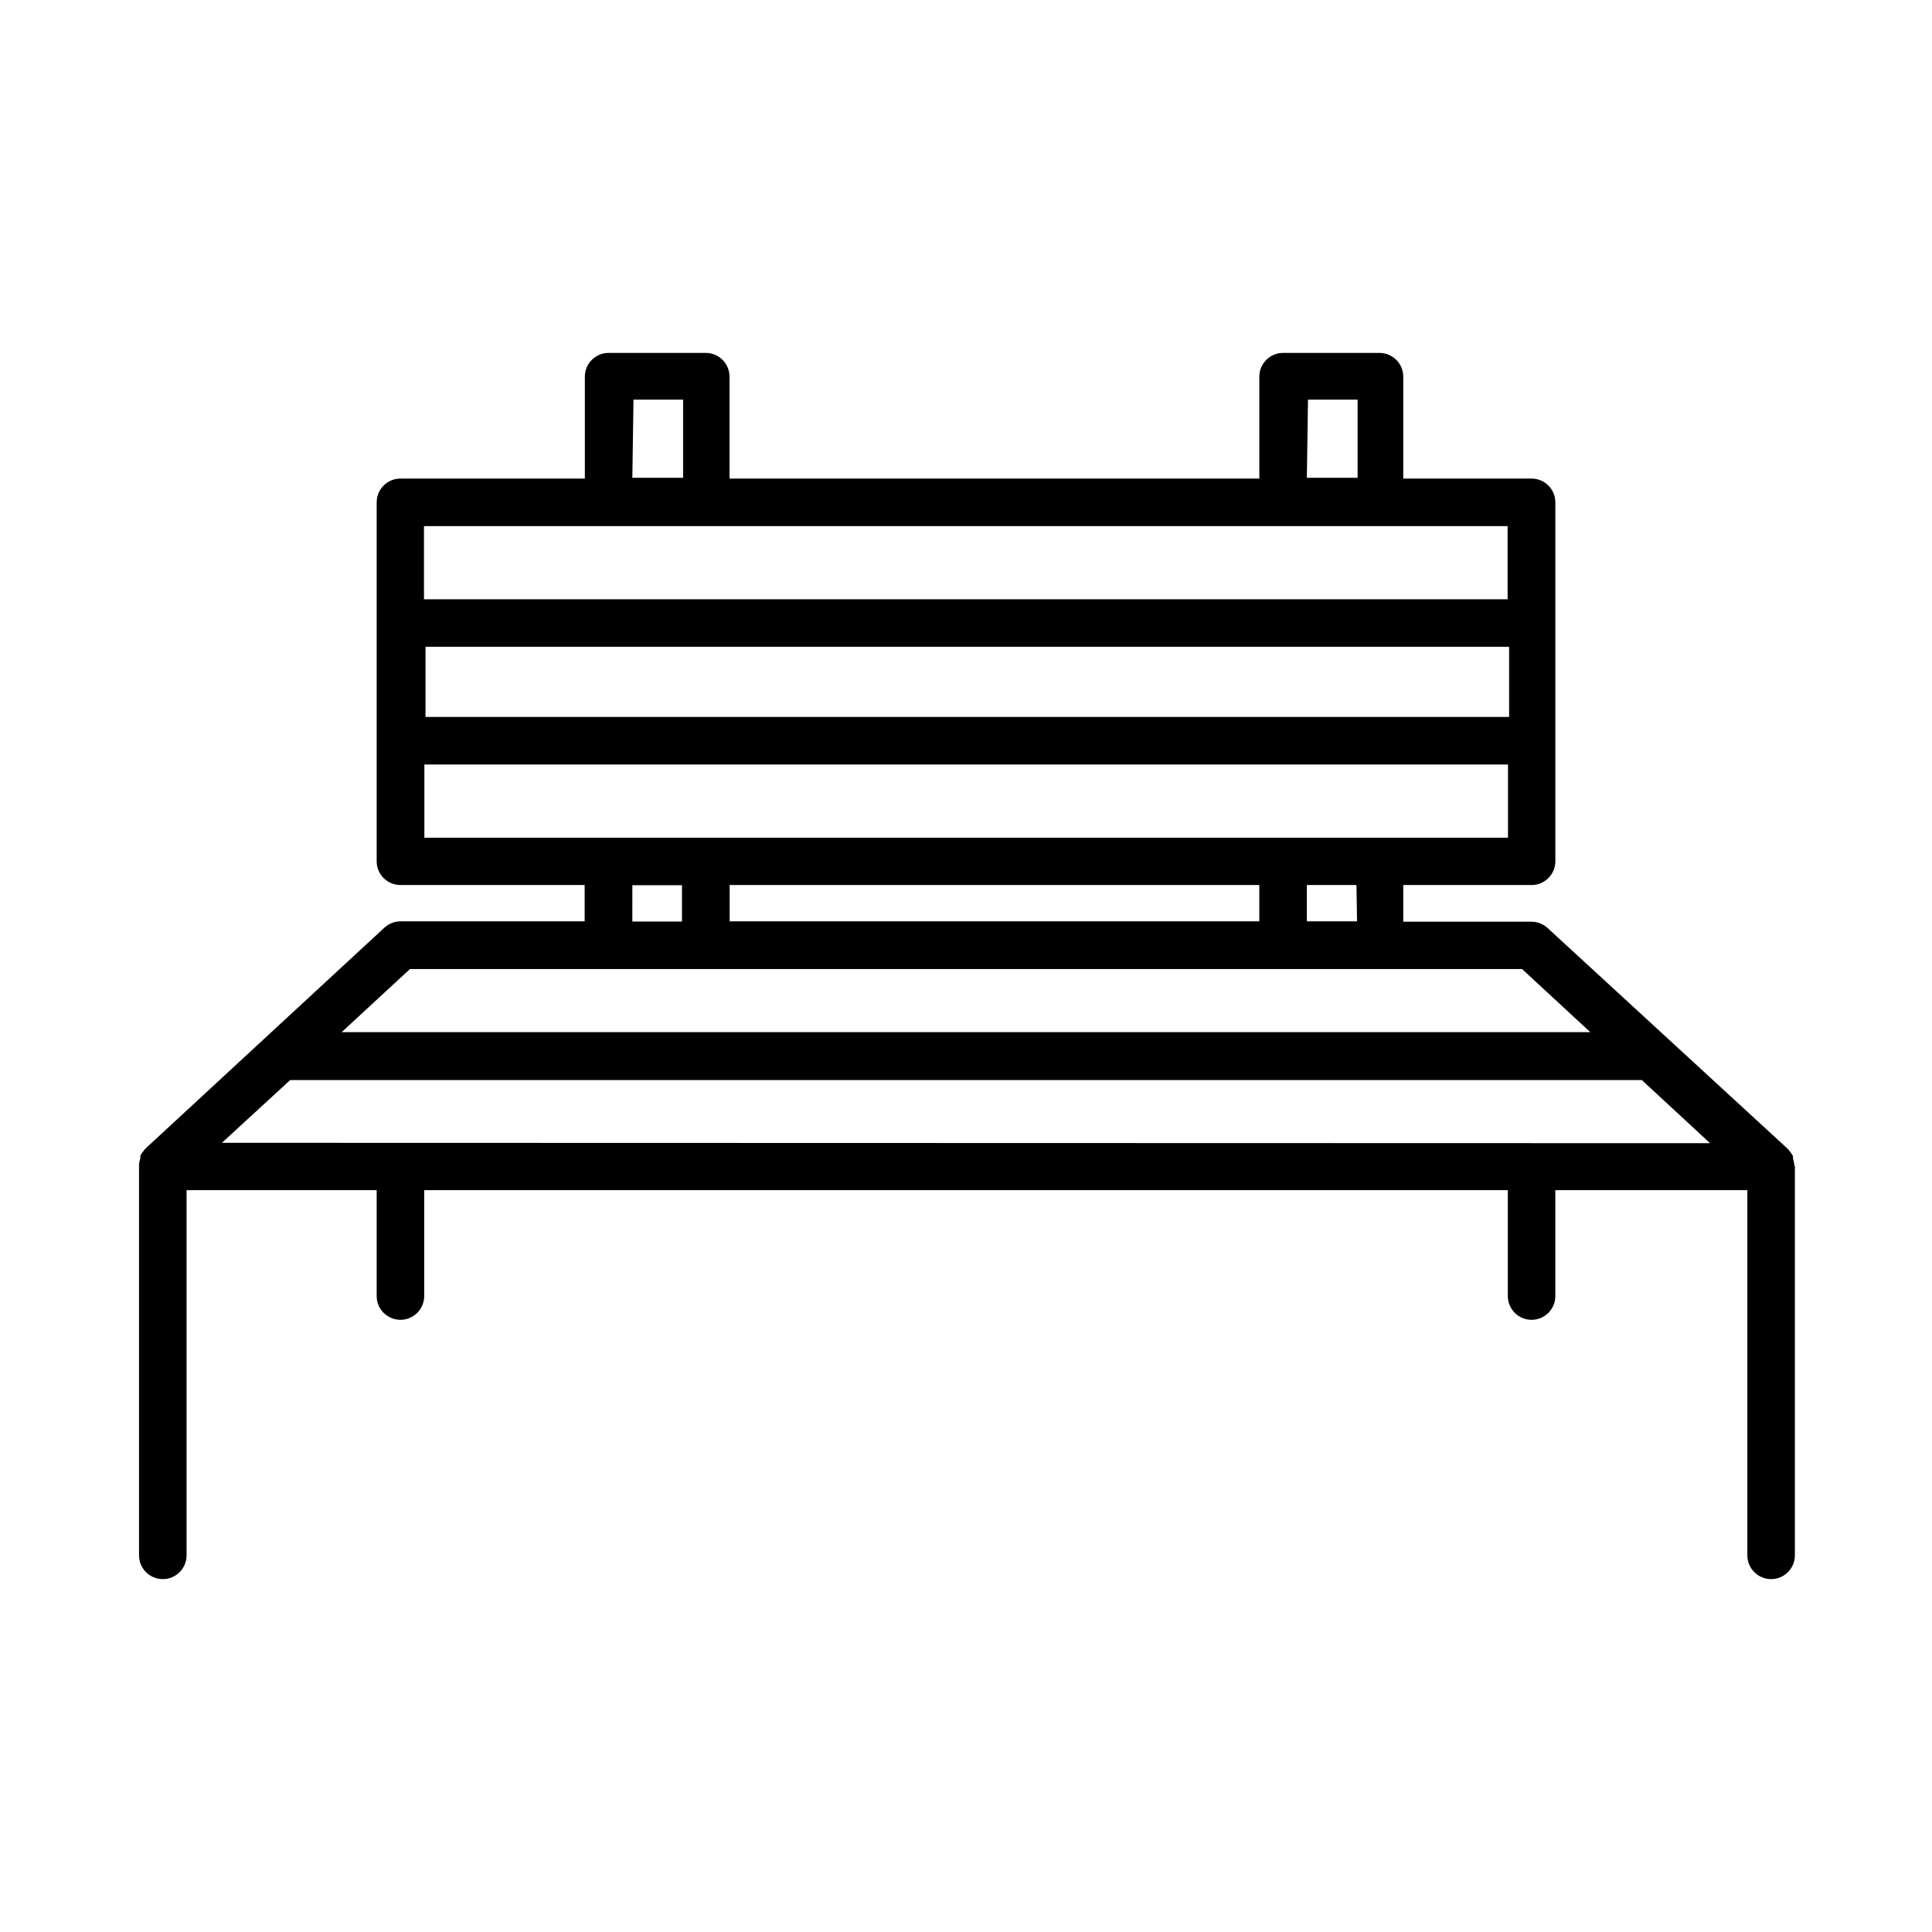
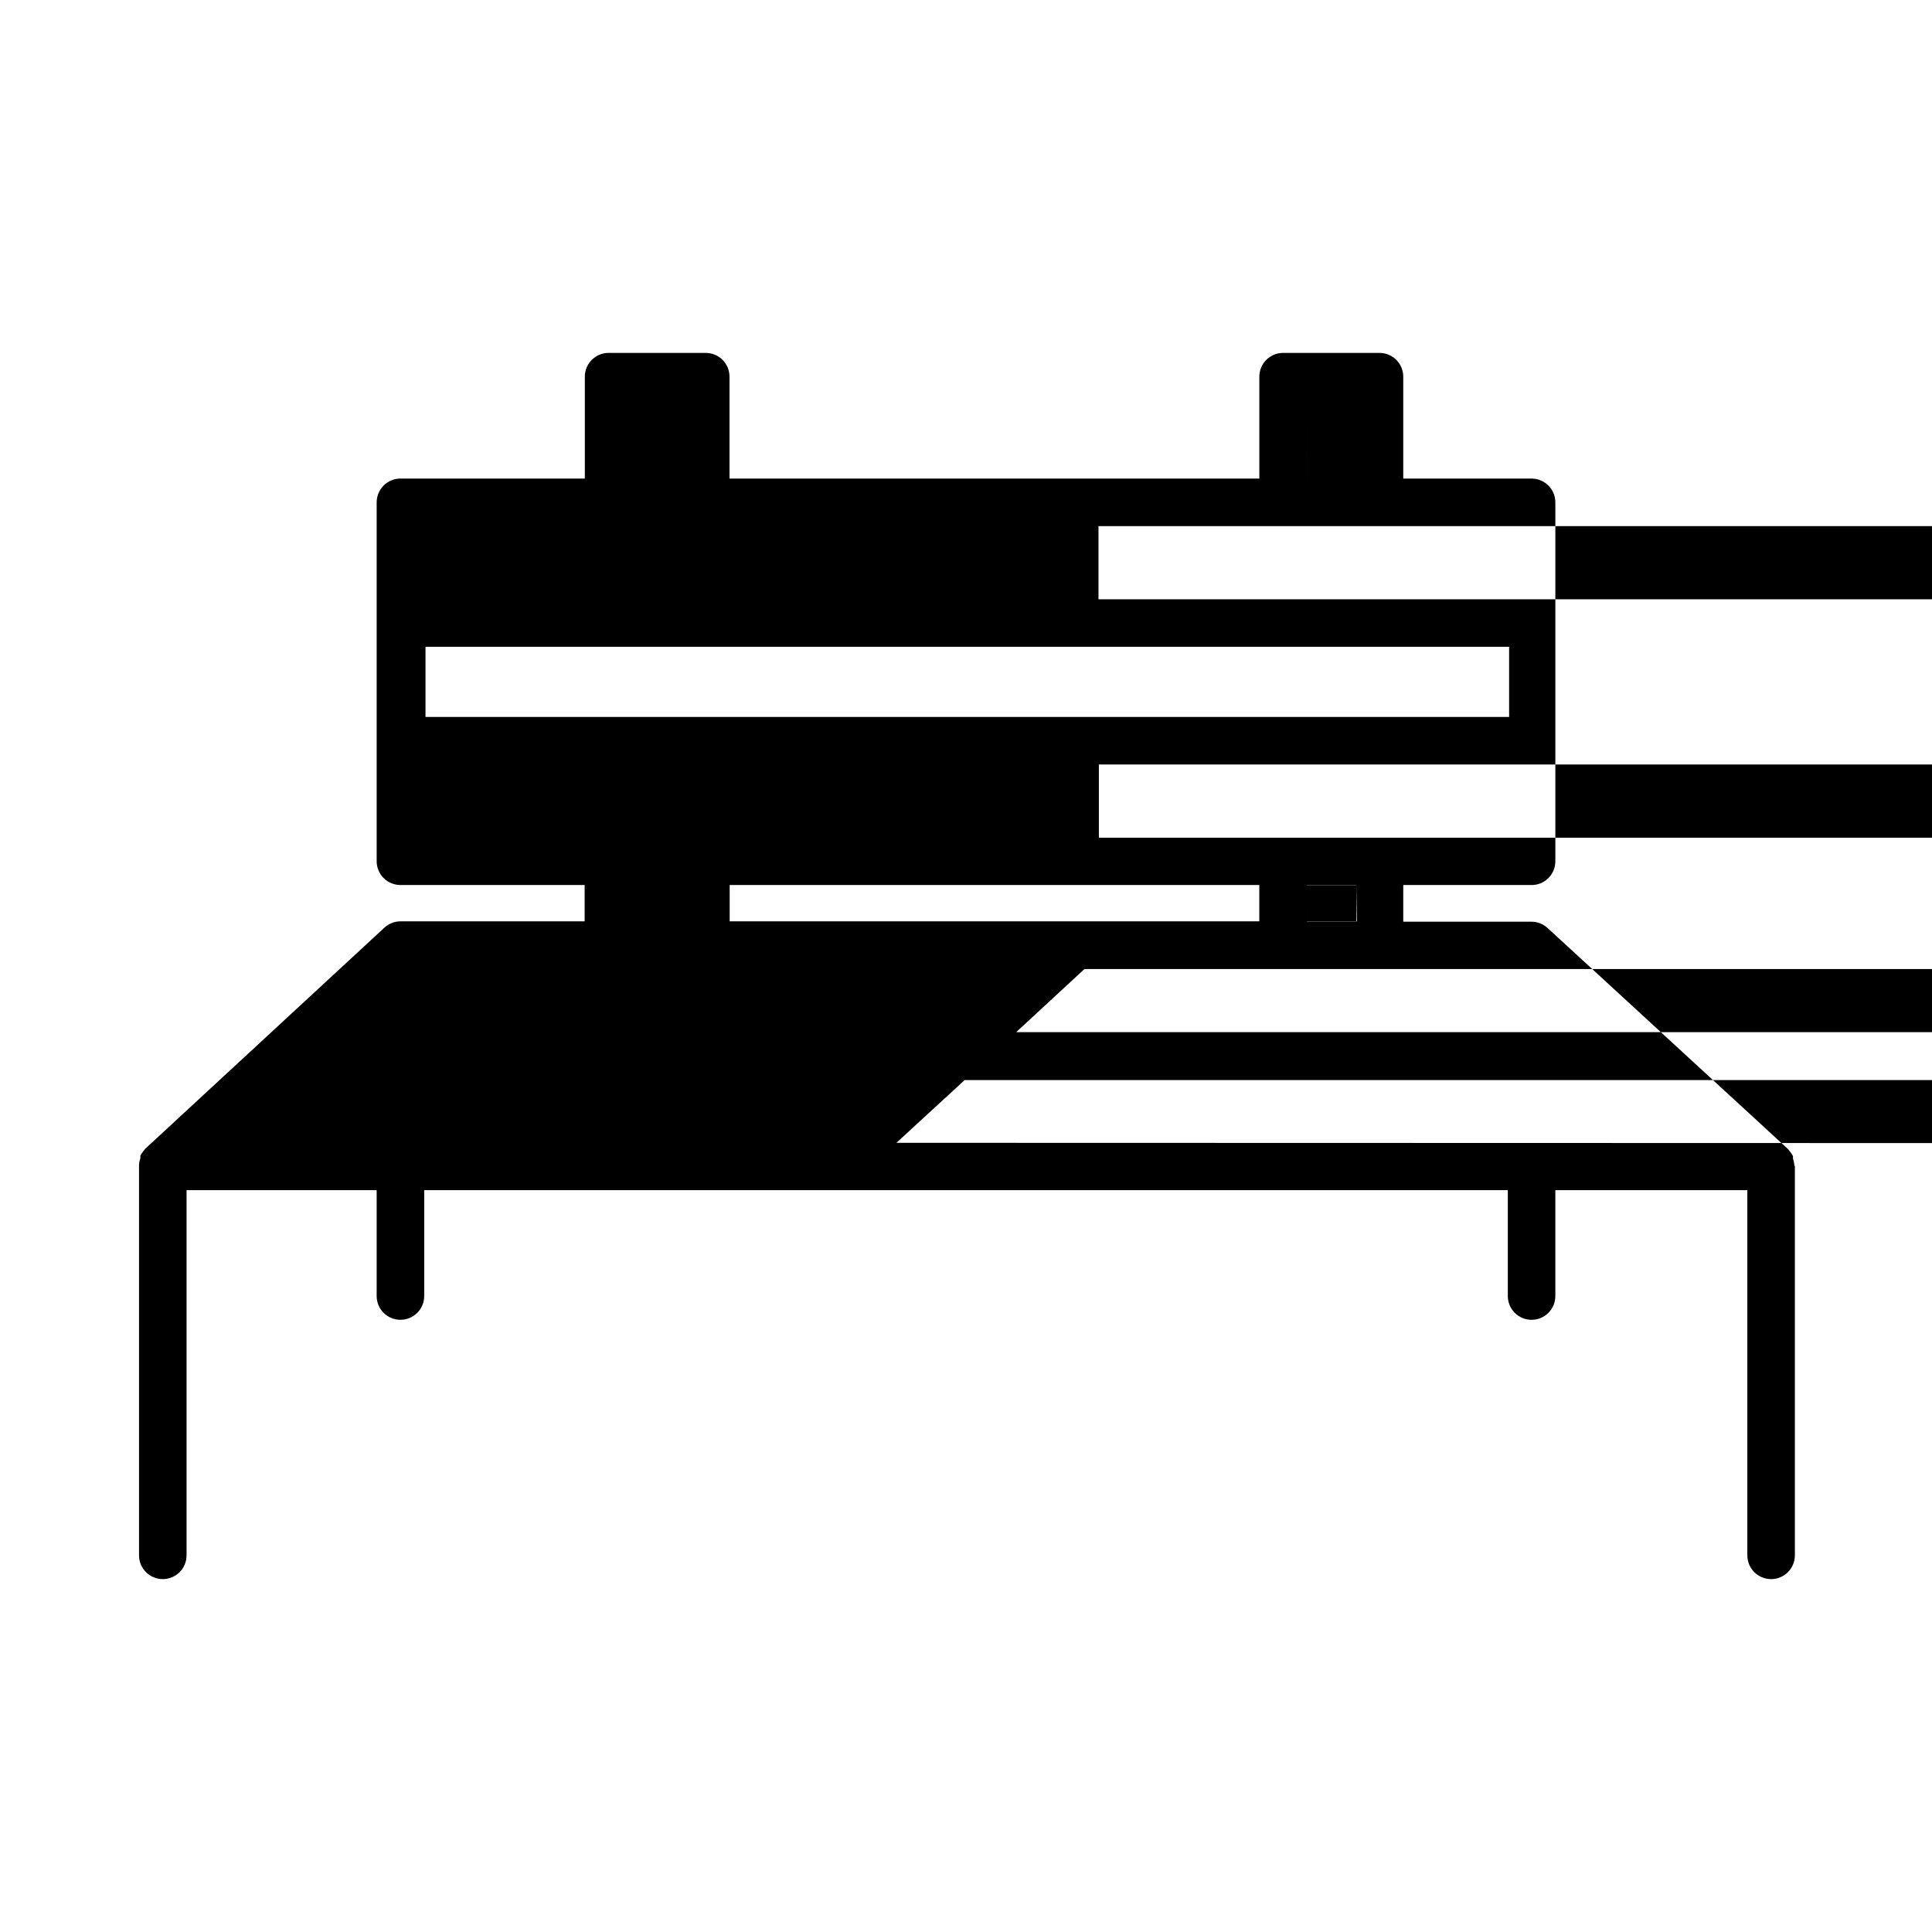
<svg xmlns="http://www.w3.org/2000/svg" fill="#000000" width="800px" height="800px" version="1.1" viewBox="144 144 512 512">
-   <path d="m619.51 452.7c-0.039-0.566-0.16-1.125-0.352-1.66v-0.656c-0.254-0.512-0.574-0.984-0.957-1.41l-0.301-0.402-63.785-58.645c-1.168-1.074-2.695-1.668-4.281-1.664h-33.957v-9.723h33.754c1.715 0.07 3.383-0.562 4.617-1.754 1.238-1.188 1.934-2.828 1.934-4.543v-95.117c0-1.672-0.664-3.273-1.844-4.453-1.184-1.184-2.785-1.848-4.453-1.848h-34.008v-27.004c0-1.668-0.664-3.269-1.844-4.453-1.184-1.18-2.785-1.844-4.453-1.844h-25.543c-3.481 0-6.301 2.82-6.301 6.297v27.004h-140.41v-27.004c0-1.668-0.664-3.269-1.844-4.453-1.18-1.18-2.785-1.844-4.453-1.844h-25.746c-3.477 0-6.297 2.82-6.297 6.297v27.004h-48.82c-1.676-0.012-3.293 0.645-4.484 1.828-1.191 1.184-1.863 2.793-1.863 4.473v95.117c0 1.672 0.664 3.273 1.844 4.453 1.184 1.18 2.785 1.844 4.453 1.844h48.82v9.621l-48.77 0.004c-1.586-0.008-3.113 0.586-4.281 1.66l-63.43 58.645-0.301 0.402c-0.383 0.426-0.707 0.898-0.957 1.41v0.656c-0.195 0.535-0.312 1.094-0.355 1.664v0.402 103.18c0 3.477 2.82 6.297 6.301 6.297 3.477 0 6.297-2.82 6.297-6.297v-96.781h50.379v28.062c0 3.477 2.82 6.297 6.297 6.297 3.481 0 6.301-2.82 6.301-6.297v-28.062h287.17v28.062c0 3.477 2.816 6.297 6.297 6.297 3.477 0 6.297-2.82 6.297-6.297v-28.062h50.883v96.781c0 3.477 2.82 6.297 6.301 6.297 3.477 0 6.297-2.82 6.297-6.297v-103.08s-0.152-0.254-0.152-0.406zm-115.88-64.539-13.301 0.004v-9.625h13.148zm-166.26 0v-9.621h140.36v9.621zm-80.609-72.75h287.17v18.594h-287.17zm233.87-65.496h13.148v20.707l-13.449 0.004zm-178.75 0h13.148v20.707l-13.453 0.004zm-6.602 33.508h238.25v19.398h-287.17v-19.398zm-48.816 63.176h287.17v19.398h-287.17zm55.117 31.992h13.148v9.621l-13.152 0.004zm-58.945 22.219h294.73l18.086 16.727h-330.91zm-49.828 46.047 18.086-16.625h358.21l18.086 16.727z" />
+   <path d="m619.51 452.7c-0.039-0.566-0.16-1.125-0.352-1.66v-0.656c-0.254-0.512-0.574-0.984-0.957-1.41l-0.301-0.402-63.785-58.645c-1.168-1.074-2.695-1.668-4.281-1.664h-33.957v-9.723h33.754c1.715 0.07 3.383-0.562 4.617-1.754 1.238-1.188 1.934-2.828 1.934-4.543v-95.117c0-1.672-0.664-3.273-1.844-4.453-1.184-1.184-2.785-1.848-4.453-1.848h-34.008v-27.004c0-1.668-0.664-3.269-1.844-4.453-1.184-1.18-2.785-1.844-4.453-1.844h-25.543c-3.481 0-6.301 2.82-6.301 6.297v27.004h-140.41v-27.004c0-1.668-0.664-3.269-1.844-4.453-1.18-1.18-2.785-1.844-4.453-1.844h-25.746c-3.477 0-6.297 2.82-6.297 6.297v27.004h-48.82c-1.676-0.012-3.293 0.645-4.484 1.828-1.191 1.184-1.863 2.793-1.863 4.473v95.117c0 1.672 0.664 3.273 1.844 4.453 1.184 1.18 2.785 1.844 4.453 1.844h48.82v9.621l-48.77 0.004c-1.586-0.008-3.113 0.586-4.281 1.66l-63.43 58.645-0.301 0.402c-0.383 0.426-0.707 0.898-0.957 1.41v0.656c-0.195 0.535-0.312 1.094-0.355 1.664v0.402 103.18c0 3.477 2.82 6.297 6.301 6.297 3.477 0 6.297-2.82 6.297-6.297v-96.781h50.379v28.062c0 3.477 2.82 6.297 6.297 6.297 3.481 0 6.301-2.82 6.301-6.297v-28.062h287.17v28.062c0 3.477 2.816 6.297 6.297 6.297 3.477 0 6.297-2.82 6.297-6.297v-28.062h50.883v96.781c0 3.477 2.82 6.297 6.301 6.297 3.477 0 6.297-2.82 6.297-6.297v-103.08s-0.152-0.254-0.152-0.406zm-115.88-64.539-13.301 0.004v-9.625h13.148zm-166.26 0v-9.621h140.36v9.621zm-80.609-72.75h287.17v18.594h-287.17zm233.87-65.496h13.148v20.707l-13.449 0.004zh13.148v20.707l-13.453 0.004zm-6.602 33.508h238.25v19.398h-287.17v-19.398zm-48.816 63.176h287.17v19.398h-287.17zm55.117 31.992h13.148v9.621l-13.152 0.004zm-58.945 22.219h294.73l18.086 16.727h-330.91zm-49.828 46.047 18.086-16.625h358.21l18.086 16.727z" />
</svg>